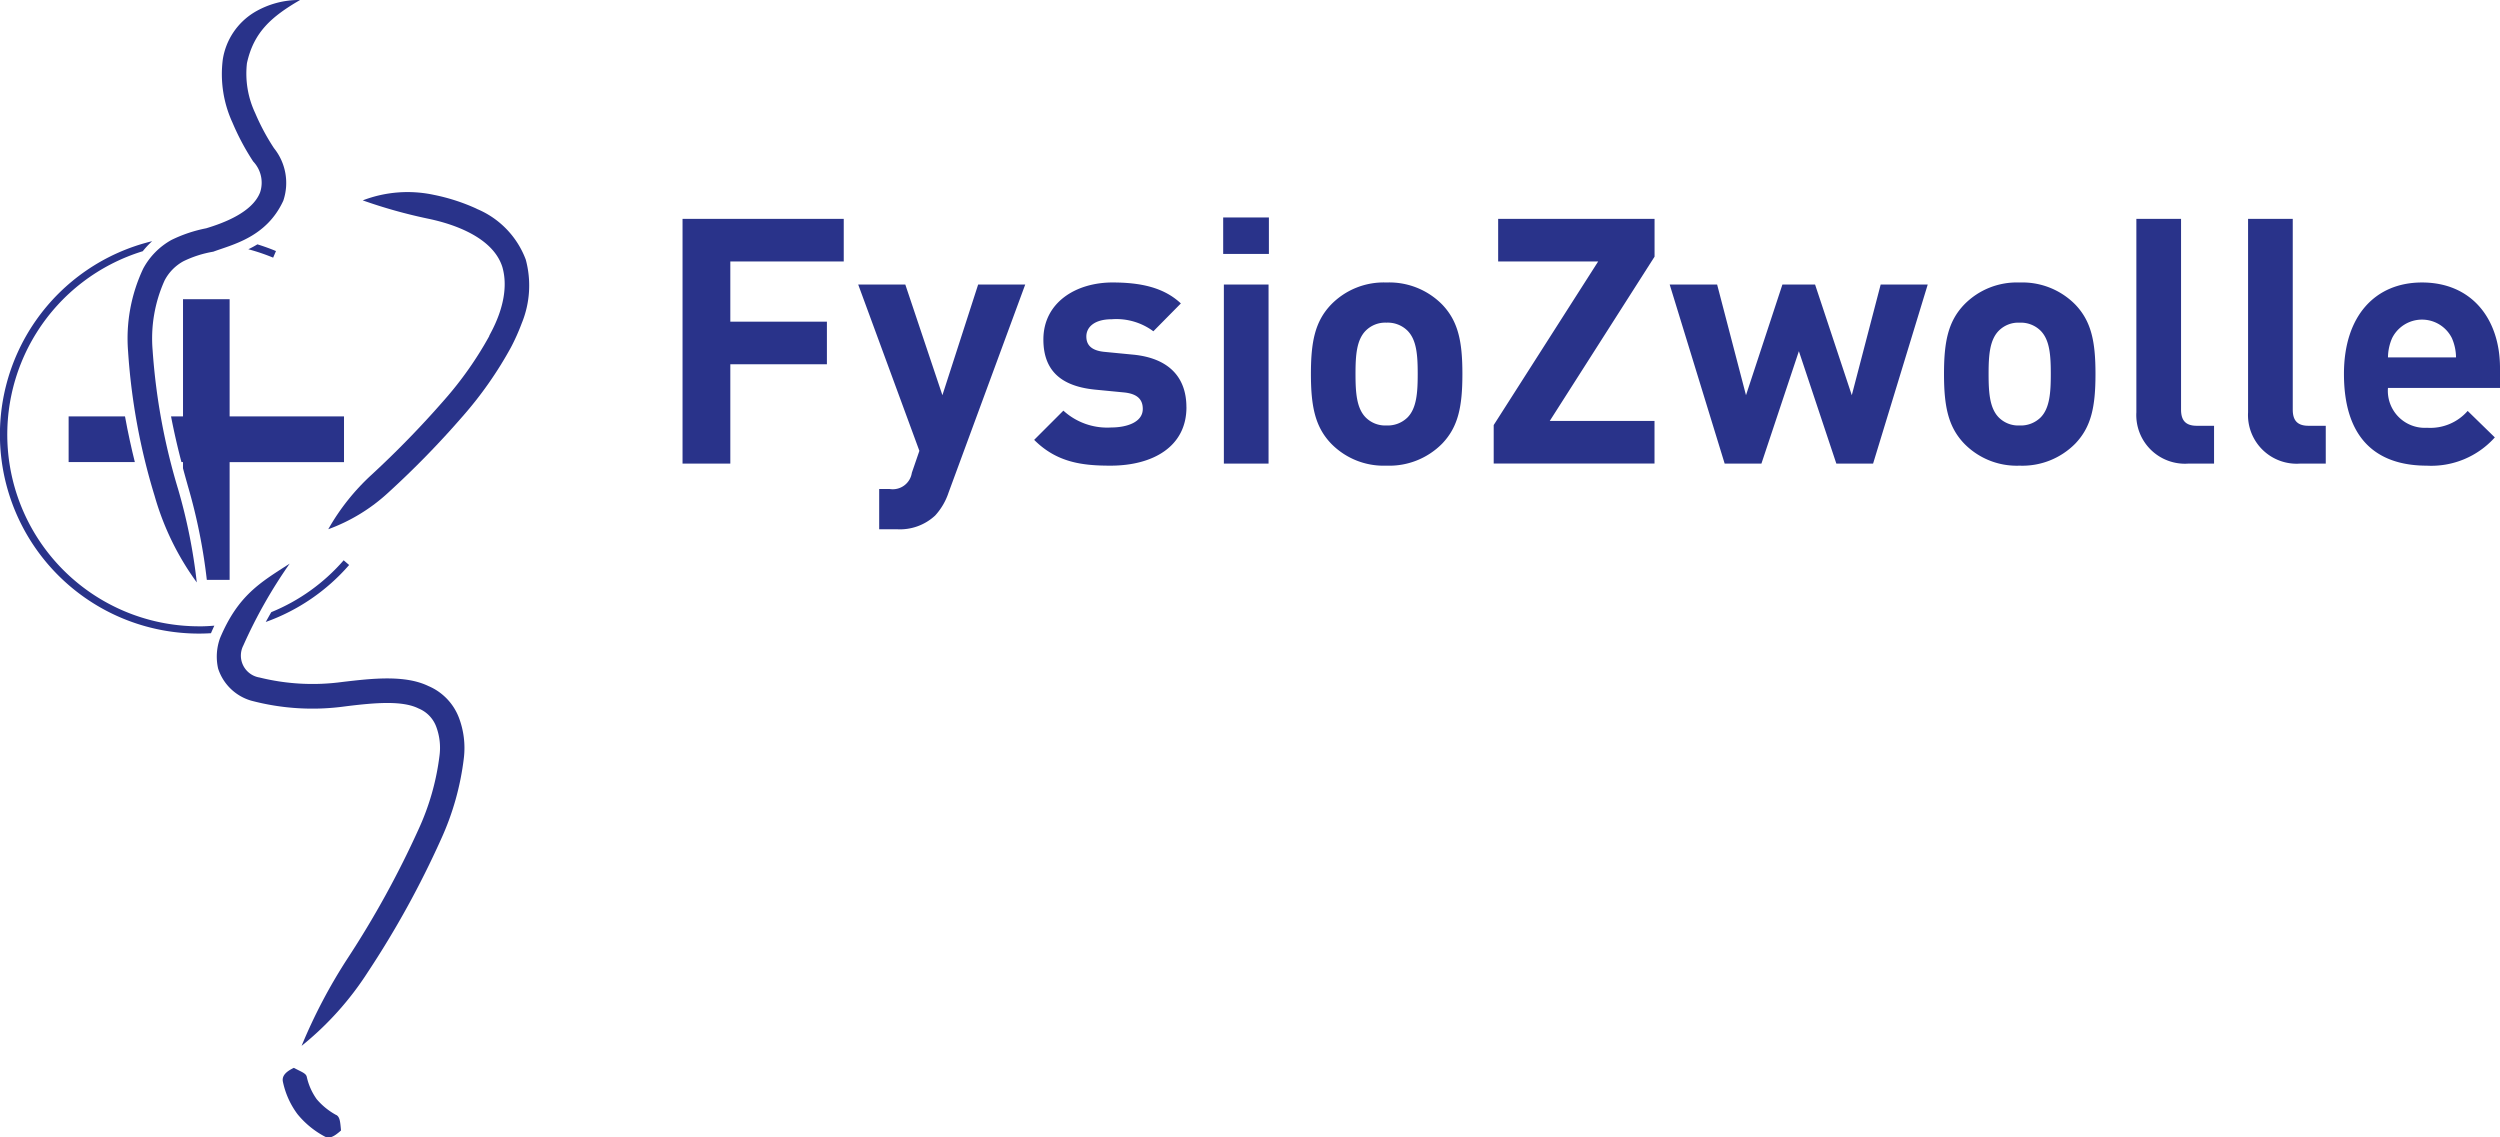
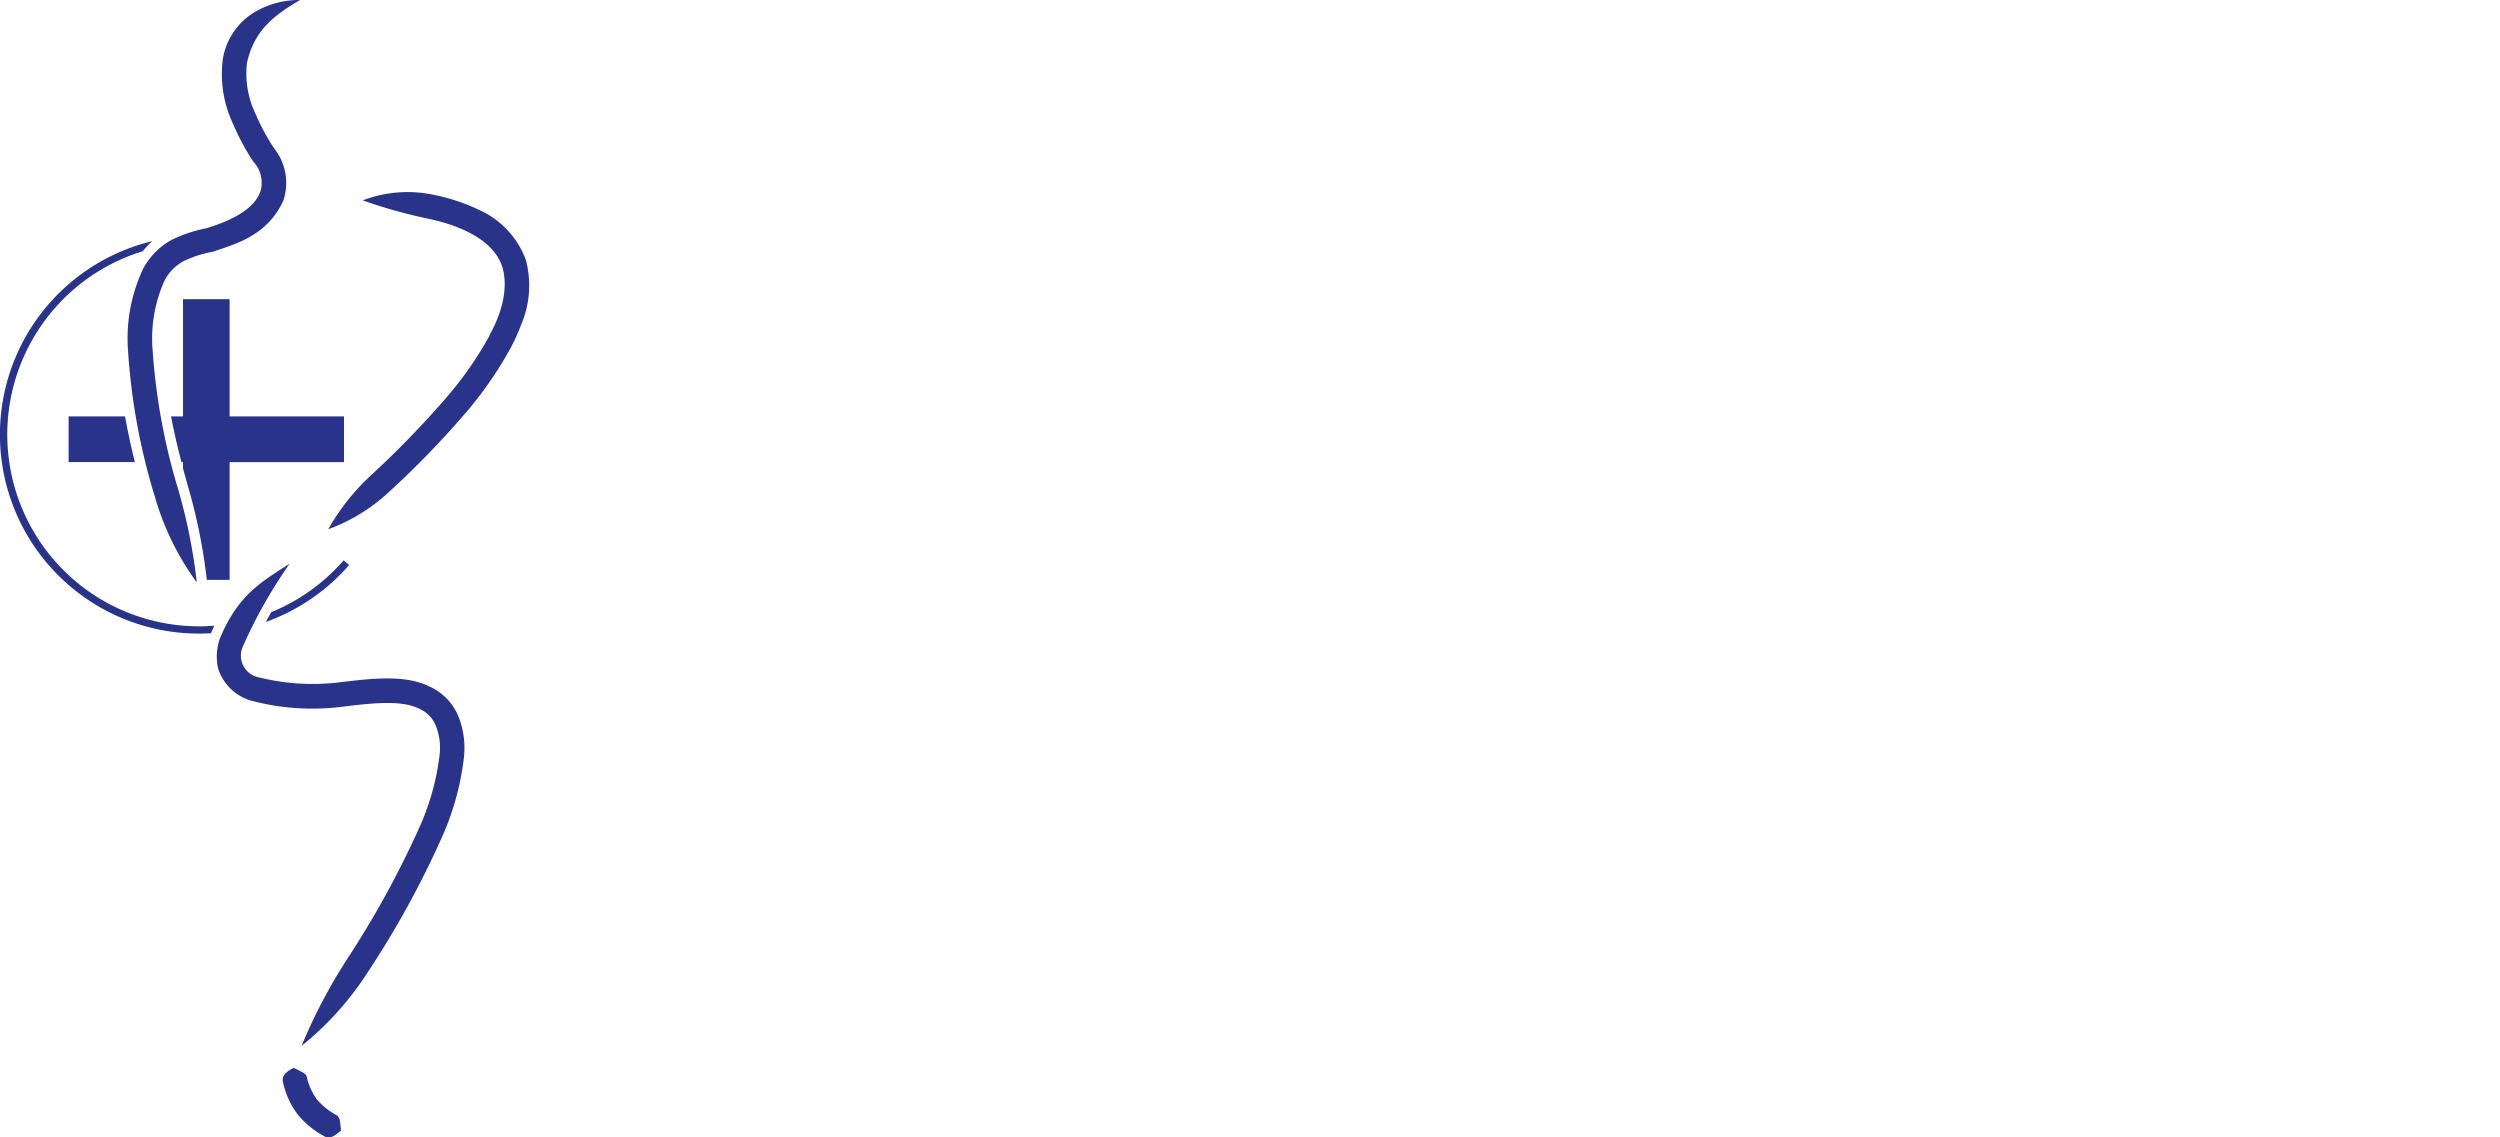
<svg xmlns="http://www.w3.org/2000/svg" id="Logo_FysioZwolle_-_RGB" data-name="Logo FysioZwolle - RGB" width="203.527" height="92.604" viewBox="0 0 203.527 92.604">
-   <path id="Path_3083" data-name="Path 3083" d="M343.381,74.81h-5.54a4.024,4.024,0,0,1,.335-1.566,2.718,2.718,0,0,1,4.87,0,4.024,4.024,0,0,1,.335,1.566m3.58,2.491V75.678c0-4-2.3-6.967-6.352-6.967-3.778,0-6.352,2.686-6.352,7.441,0,5.9,3.3,7.472,6.743,7.472a6.942,6.942,0,0,0,5.54-2.3l-2.211-2.156a4.033,4.033,0,0,1-3.3,1.371,3.009,3.009,0,0,1-3.189-3.245h9.122Zm-14.185,6.154V80.377h-1.4c-.924,0-1.287-.447-1.287-1.315V63.532h-3.638V79.286a3.961,3.961,0,0,0,4.253,4.169Zm-9.094,0V80.377h-1.4c-.924,0-1.287-.447-1.287-1.315V63.532h-3.638V79.286a3.961,3.961,0,0,0,4.253,4.169h2.069Zm-13.291-7.3c0,1.511-.084,2.8-.84,3.555a2.3,2.3,0,0,1-1.706.642,2.236,2.236,0,0,1-1.678-.642c-.757-.757-.84-2.044-.84-3.555s.084-2.77.84-3.527a2.238,2.238,0,0,1,1.678-.645,2.292,2.292,0,0,1,1.706.645c.757.754.84,2.013.84,3.527m3.638,0c0-2.63-.335-4.281-1.65-5.652a6.041,6.041,0,0,0-4.532-1.79,5.978,5.978,0,0,0-4.5,1.79c-1.315,1.371-1.65,3.021-1.65,5.652s.335,4.308,1.65,5.679a5.972,5.972,0,0,0,4.5,1.79,6.047,6.047,0,0,0,4.532-1.79c1.315-1.371,1.65-3.021,1.65-5.679m-13.654-7.277h-3.834l-2.351,9.011L291.2,68.876h-2.658l-2.965,9.011-2.351-9.011h-3.862l4.476,14.578h2.993l3.049-9.15,3.049,9.15h2.993l4.448-14.578ZM278.129,83.454V79.984H269.6l8.533-13.375V63.532H265.4V67h8.142l-8.505,13.319v3.133h13.1Zm-19.278-7.3c0,1.511-.084,2.8-.84,3.555a2.3,2.3,0,0,1-1.706.642,2.236,2.236,0,0,1-1.678-.642c-.757-.757-.84-2.044-.84-3.555s.084-2.77.84-3.527a2.238,2.238,0,0,1,1.678-.645,2.292,2.292,0,0,1,1.706.645c.757.754.84,2.013.84,3.527m3.638,0c0-2.63-.335-4.281-1.65-5.652a6.041,6.041,0,0,0-4.532-1.79,5.978,5.978,0,0,0-4.5,1.79c-1.315,1.371-1.65,3.021-1.65,5.652s.335,4.308,1.65,5.679a5.973,5.973,0,0,0,4.5,1.79,6.047,6.047,0,0,0,4.532-1.79c1.315-1.371,1.65-3.021,1.65-5.679M246.736,63.42h-3.722v2.965h3.722Zm-.028,5.456H243.07V83.454h3.638Zm-6.687,9.991c0-2.463-1.455-4-4.336-4.281l-2.3-.223c-1.287-.112-1.511-.729-1.511-1.259,0-.726.614-1.4,2.072-1.4a5.052,5.052,0,0,1,3.384.98l2.239-2.267c-1.4-1.315-3.3-1.706-5.568-1.706-2.965,0-5.624,1.622-5.624,4.643,0,2.686,1.622,3.834,4.253,4.085l2.3.223c1.148.112,1.539.614,1.539,1.343,0,1.092-1.315,1.511-2.574,1.511a5.293,5.293,0,0,1-3.89-1.371l-2.379,2.379c1.846,1.846,3.918,2.1,6.213,2.1,3.443,0,6.185-1.539,6.185-4.758M226.9,68.876h-3.834l-2.91,9.011-3.021-9.011H213.3l4.981,13.542-.614,1.79a1.572,1.572,0,0,1-1.818,1.315h-.84V88.8h1.427a4.2,4.2,0,0,0,3.133-1.12,5.188,5.188,0,0,0,1.092-1.874L226.9,68.873ZM212.124,67V63.532H199V83.454h3.89V75.368h7.863V71.9H202.89V67h9.234Z" transform="translate(-143.434 -45.714)" fill="#29338a" />
  <path id="Path_3084" data-name="Path 3084" d="M20.01,121.42v3.717H25.4c-.268-1.081-.553-2.351-.8-3.717Z" transform="translate(-14.423 -87.519)" fill="#29338a" />
  <path id="Path_3085" data-name="Path 3085" d="M50.842,100.508v.5c.128.489.246.9.335,1.22l.075.268a45.4,45.4,0,0,1,1.53,7.6h1.857v-9.583h9.312V96.791H54.639V87.25H50.844v9.541H49.87c.268,1.4.578,2.686.846,3.716h.131Z" transform="translate(-35.945 -62.89)" fill="#29338a" />
-   <path id="Path_3086" data-name="Path 3086" d="M74.419,72.339l.232-.542c-.491-.207-1-.388-1.511-.547a8.038,8.038,0,0,1-.74.4,16.082,16.082,0,0,1,2.022.684" transform="translate(-52.184 -51.358)" fill="#29338a" />
  <path id="Path_3087" data-name="Path 3087" d="M84.271,163.755l-.447-.385a15.644,15.644,0,0,1-5.892,4.222c-.154.262-.3.528-.452.8a16.229,16.229,0,0,0,6.791-4.641" transform="translate(-55.846 -117.756)" fill="#29338a" />
  <path id="Path_3088" data-name="Path 3088" d="M16.2,101.684a15.612,15.612,0,0,1-4.579-30.536,7.48,7.48,0,0,1,.765-.818A16.2,16.2,0,0,0,16.2,102.276c.327,0,.651-.011.974-.031.092-.212.184-.419.276-.614-.413.034-.829.056-1.251.056" transform="translate(0 -50.695)" fill="#29338a" />
  <path id="Path_3089" data-name="Path 3089" d="M86.771,315.189a5.581,5.581,0,0,1-1.586-1.287,4.938,4.938,0,0,1-.807-1.815c-.064-.3-.424-.4-1.053-.737-.642.307-.966.642-.9,1.089a6.691,6.691,0,0,0,1.2,2.686,7.242,7.242,0,0,0,2.239,1.829c.394.19.779-.042,1.3-.505-.064-.726-.095-1.092-.377-1.259" transform="translate(-59.402 -224.416)" fill="#29338a" />
  <path id="Path_3090" data-name="Path 3090" d="M40.844,19.542a5.81,5.81,0,0,0-2.306,2.337A13.314,13.314,0,0,0,37.306,28.6,51.6,51.6,0,0,0,39.47,40.389,22.255,22.255,0,0,0,42.9,47.425a44.926,44.926,0,0,0-1.519-7.589,51.06,51.06,0,0,1-2.075-11.3,11.49,11.49,0,0,1,.972-5.691,3.756,3.756,0,0,1,1.533-1.566,8.924,8.924,0,0,1,2.432-.779c1.575-.586,4.331-1.173,5.7-4.149a4.517,4.517,0,0,0-.757-4.278A17.9,17.9,0,0,1,47.66,9.227a7.542,7.542,0,0,1-.676-4.074c.55-2.527,2-3.789,4.325-5.143a7.117,7.117,0,0,0-3.733,1.008,5.483,5.483,0,0,0-2.555,3.811,9.436,9.436,0,0,0,.785,5.163,19.864,19.864,0,0,0,1.687,3.164,2.507,2.507,0,0,1,.564,2.51c-.625,1.622-2.937,2.491-4.389,2.929a11.388,11.388,0,0,0-2.829.949" transform="translate(-26.88 -0.01)" fill="#29338a" />
  <path id="Path_3091" data-name="Path 3091" d="M80.465,174.325c-1.935-.961-4.7-.623-7.014-.355a17.988,17.988,0,0,1-6.777-.36A1.806,1.806,0,0,1,65.362,171a39.7,39.7,0,0,1,3.772-6.66c-2.376,1.53-4.191,2.561-5.665,6.054a4.415,4.415,0,0,0-.162,2.485,4,4,0,0,0,2.683,2.614,19.425,19.425,0,0,0,7.64.472c2.56-.321,4.7-.48,6,.168a2.57,2.57,0,0,1,1.435,1.485A4.912,4.912,0,0,1,81.328,180a20.219,20.219,0,0,1-1.717,6,77.516,77.516,0,0,1-5.777,10.5,43.591,43.591,0,0,0-3.73,7.1,25.125,25.125,0,0,0,5.4-6.017,76.035,76.035,0,0,0,5.95-10.8,22.149,22.149,0,0,0,1.862-6.634,6.951,6.951,0,0,0-.408-3.275,4.567,4.567,0,0,0-2.443-2.552" transform="translate(-45.551 -118.455)" fill="#29338a" />
  <path id="Path_3092" data-name="Path 3092" d="M107.792,57.367a15.853,15.853,0,0,0-3.49-1.131,10.2,10.2,0,0,0-5.786.45,41.246,41.246,0,0,0,5.369,1.5c1.033.223,5.129,1.139,6,3.934.793,2.784-1.2,5.685-1.067,5.61a29.112,29.112,0,0,1-3.7,5.247,78.1,78.1,0,0,1-5.875,6.04,18.1,18.1,0,0,0-3.535,4.442,14.545,14.545,0,0,0,4.886-2.982,74.211,74.211,0,0,0,6.048-6.2,31.153,31.153,0,0,0,3.937-5.618,16.951,16.951,0,0,0,.88-1.966,8.093,8.093,0,0,0,.329-5.185,7.21,7.21,0,0,0-4-4.135" transform="translate(-68.985 -40.373)" fill="#29338a" />
</svg>